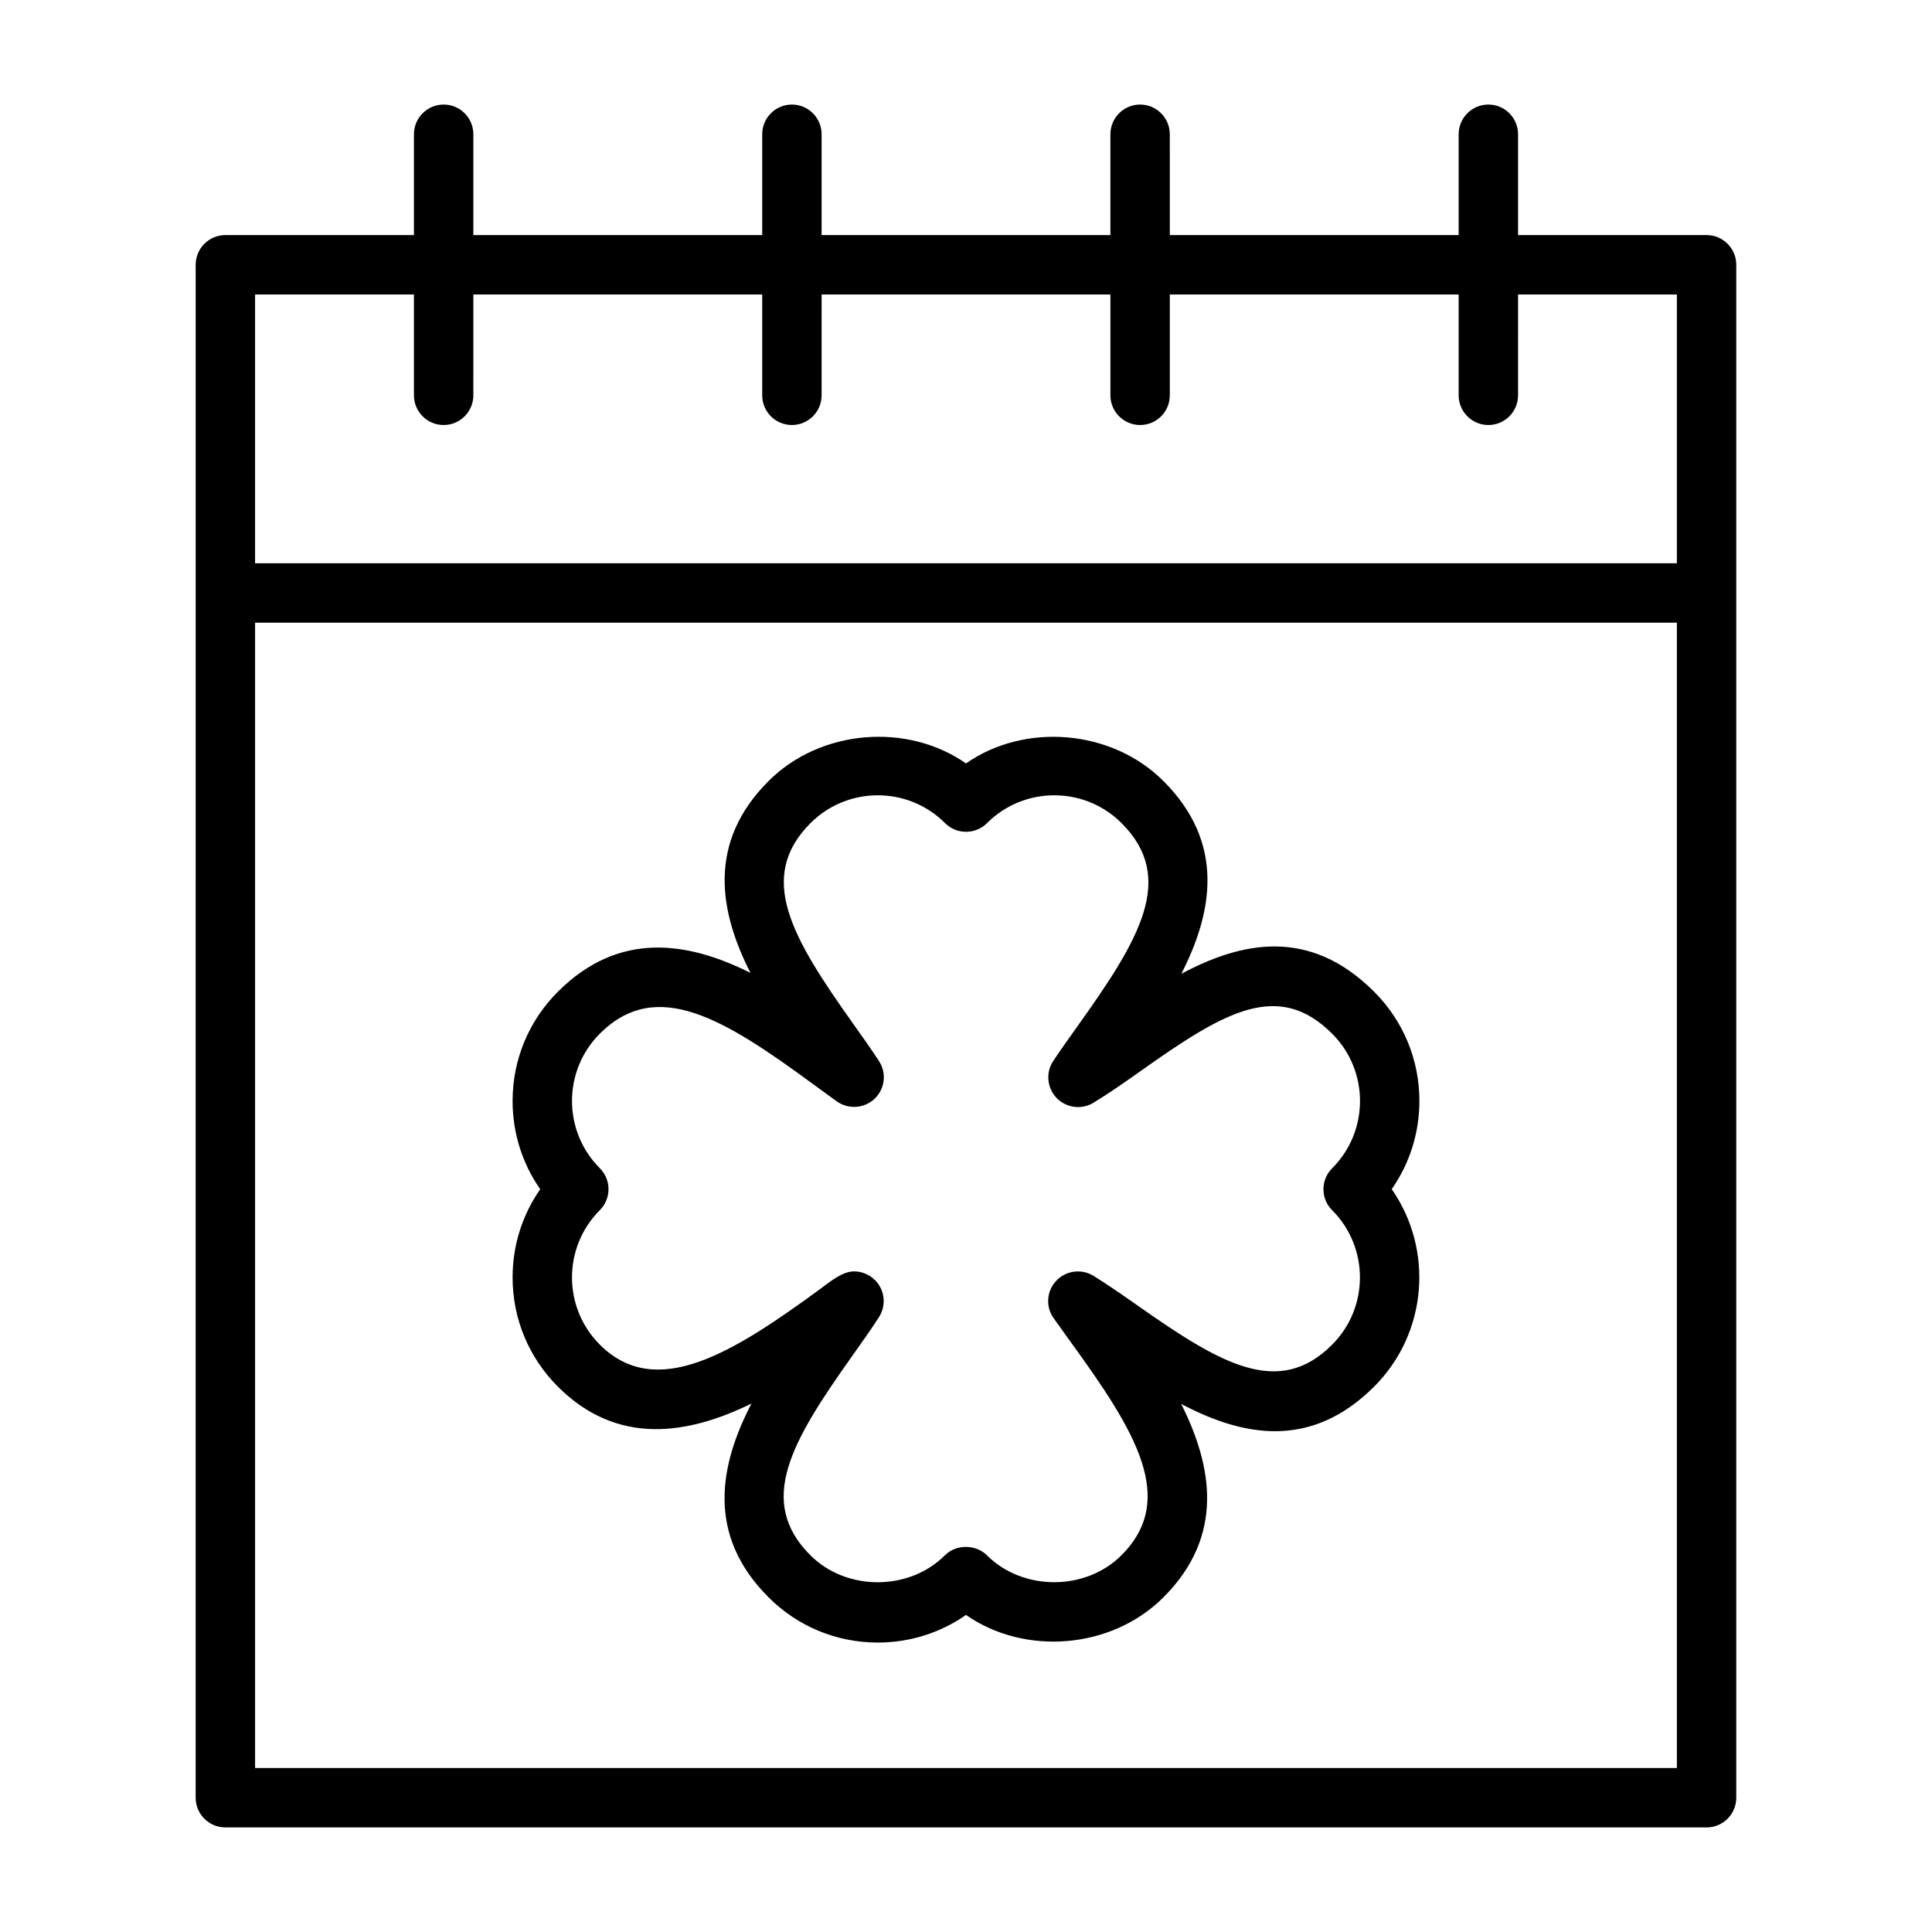
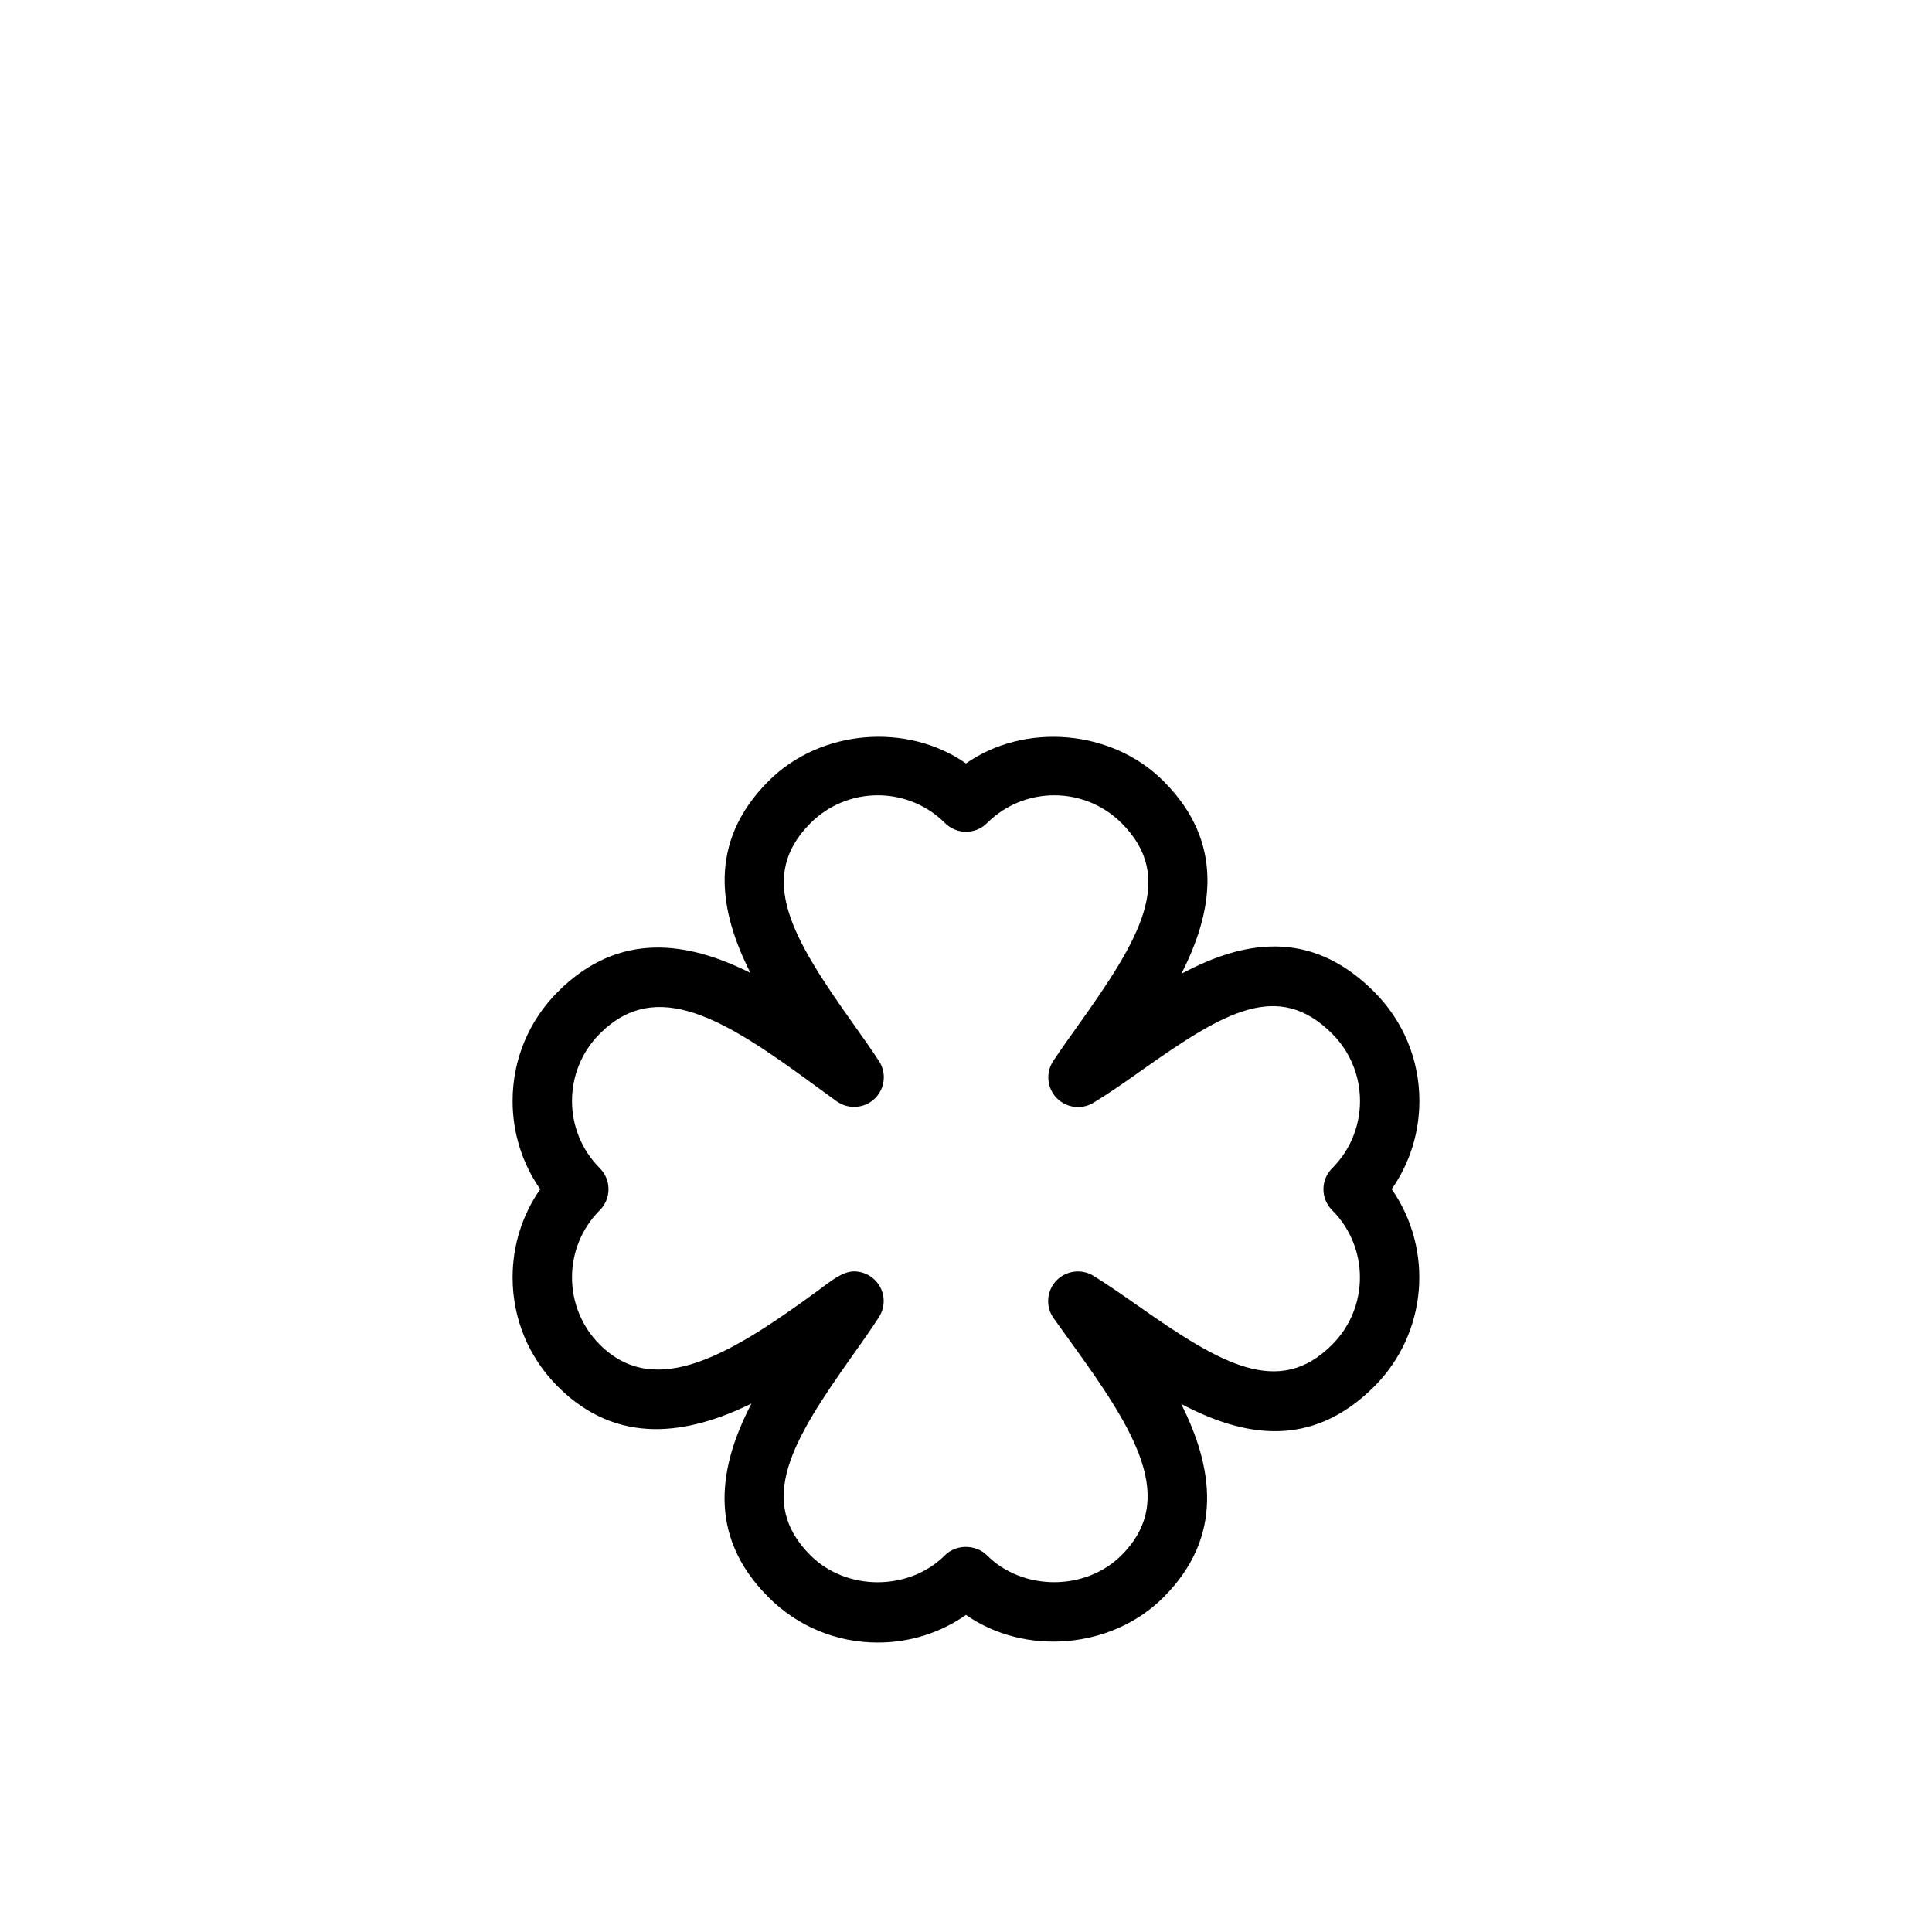
<svg xmlns="http://www.w3.org/2000/svg" fill="#000000" width="800px" height="800px" version="1.1" viewBox="144 144 512 512">
  <g>
    <path d="m508.16 406.82c-17.113-17.129-35.141-13.273-51.09-4.754 8.266-16.184 11.762-34.574-4.738-51.074-13.73-13.73-36.746-15.57-52.332-4.676-15.602-10.895-38.605-9.07-52.332 4.676-16.422 16.422-12.973 34.73-4.785 50.836-16.422-8.234-34.746-11.305-51.043 4.992-7.731 7.731-11.996 18.012-11.996 28.953 0 8.484 2.566 16.578 7.32 23.379-4.754 6.816-7.32 14.895-7.32 23.379 0 10.926 4.266 21.207 11.996 28.938 15.855 15.855 34.605 12.676 51.309 4.488-8.391 16.168-12.137 34.699 4.519 51.34 7.731 7.731 18.012 11.996 28.953 11.996 8.484 0 16.578-2.566 23.379-7.32 15.602 10.895 38.605 9.086 52.332-4.676 16.23-16.23 13.02-34.684 4.691-51.246 16.105 8.516 34.242 12.297 51.137-4.582 14.219-14.219 15.777-36.367 4.66-52.332 4.769-6.816 7.336-14.91 7.336-23.395 0-10.91-4.266-21.191-11.996-28.922zm-11.133 57.891c9.824 9.824 9.824 25.82 0 35.645-14.105 14.137-29.473 5.133-51.23-10.156-4.172-2.93-8.203-5.731-12.012-8.094-3.164-1.938-7.289-1.418-9.871 1.309-2.566 2.723-2.867 6.879-0.691 9.918l4.457 6.219c17.285 23.789 28.371 41.77 13.508 56.617-9.523 9.508-26.121 9.508-35.645 0-2.961-2.961-8.188-2.961-11.133 0-9.508 9.523-26.121 9.523-35.645 0-14.375-14.375-4.945-30.23 11.066-52.805 2.535-3.574 4.977-7.008 7.086-10.281 2.062-3.18 1.574-7.383-1.18-9.98-1.512-1.434-3.465-2.172-5.414-2.172-3.117 0-6.473 2.832-8.895 4.613-23.16 16.973-43.5 29.742-58.473 14.801-9.824-9.824-9.824-25.805 0-35.629 3.07-3.07 3.07-8.062 0-11.133-9.824-9.824-9.824-25.82 0-35.645 15.066-15.051 32.969-3.938 56.648 13.461l6.172 4.488c3.055 2.172 7.273 1.891 10.027-0.723 2.723-2.629 3.211-6.816 1.133-9.98-2.062-3.164-4.426-6.488-6.863-9.918-16.168-22.75-25.68-38.73-11.273-53.137 9.824-9.824 25.82-9.824 35.645 0 3.07 3.07 8.062 3.07 11.133 0 9.824-9.824 25.805-9.824 35.645 0 14.531 14.531 4.863 30.668-11.539 53.641-2.312 3.242-4.566 6.391-6.551 9.383-2.047 3.07-1.668 7.148 0.867 9.809 2.566 2.66 6.613 3.195 9.762 1.289 4.188-2.535 8.566-5.606 13.066-8.801 21.758-15.398 35.992-23.727 50.223-9.492 9.824 9.824 9.824 25.805 0 35.629-3.09 3.062-3.09 8.055-0.023 11.125z" />
-     <path d="m203.73 628.29h392.53c4.344 0 7.871-3.527 7.871-7.871v-406.25c0-4.344-3.527-7.871-7.871-7.871h-49.957v-26.719c0-4.344-3.527-7.871-7.871-7.871s-7.871 3.527-7.871 7.871v26.719h-76.547l-0.004-26.719c0-4.344-3.527-7.871-7.871-7.871s-7.871 3.527-7.871 7.871v26.719h-76.531v-26.719c0-4.344-3.527-7.871-7.871-7.871s-7.871 3.527-7.871 7.871v26.719h-76.551v-26.719c0-4.344-3.527-7.871-7.871-7.871s-7.871 3.527-7.871 7.871v26.719h-49.973c-4.344 0-7.871 3.527-7.871 7.871l-0.004 406.24c0 4.348 3.527 7.875 7.875 7.875zm7.871-15.746v-303.53h376.79v303.53zm42.098-390.5v26.719c0 4.344 3.527 7.871 7.871 7.871s7.871-3.527 7.871-7.871l0.004-26.719h76.547v26.719c0 4.344 3.527 7.871 7.871 7.871s7.871-3.527 7.871-7.871l0.004-26.719h76.531v26.719c0 4.344 3.527 7.871 7.871 7.871s7.871-3.527 7.871-7.871v-26.719h76.547v26.719c0 4.344 3.527 7.871 7.871 7.871s7.871-3.527 7.871-7.871l0.004-26.719h42.082v71.227h-376.79v-71.227z" />
  </g>
</svg>